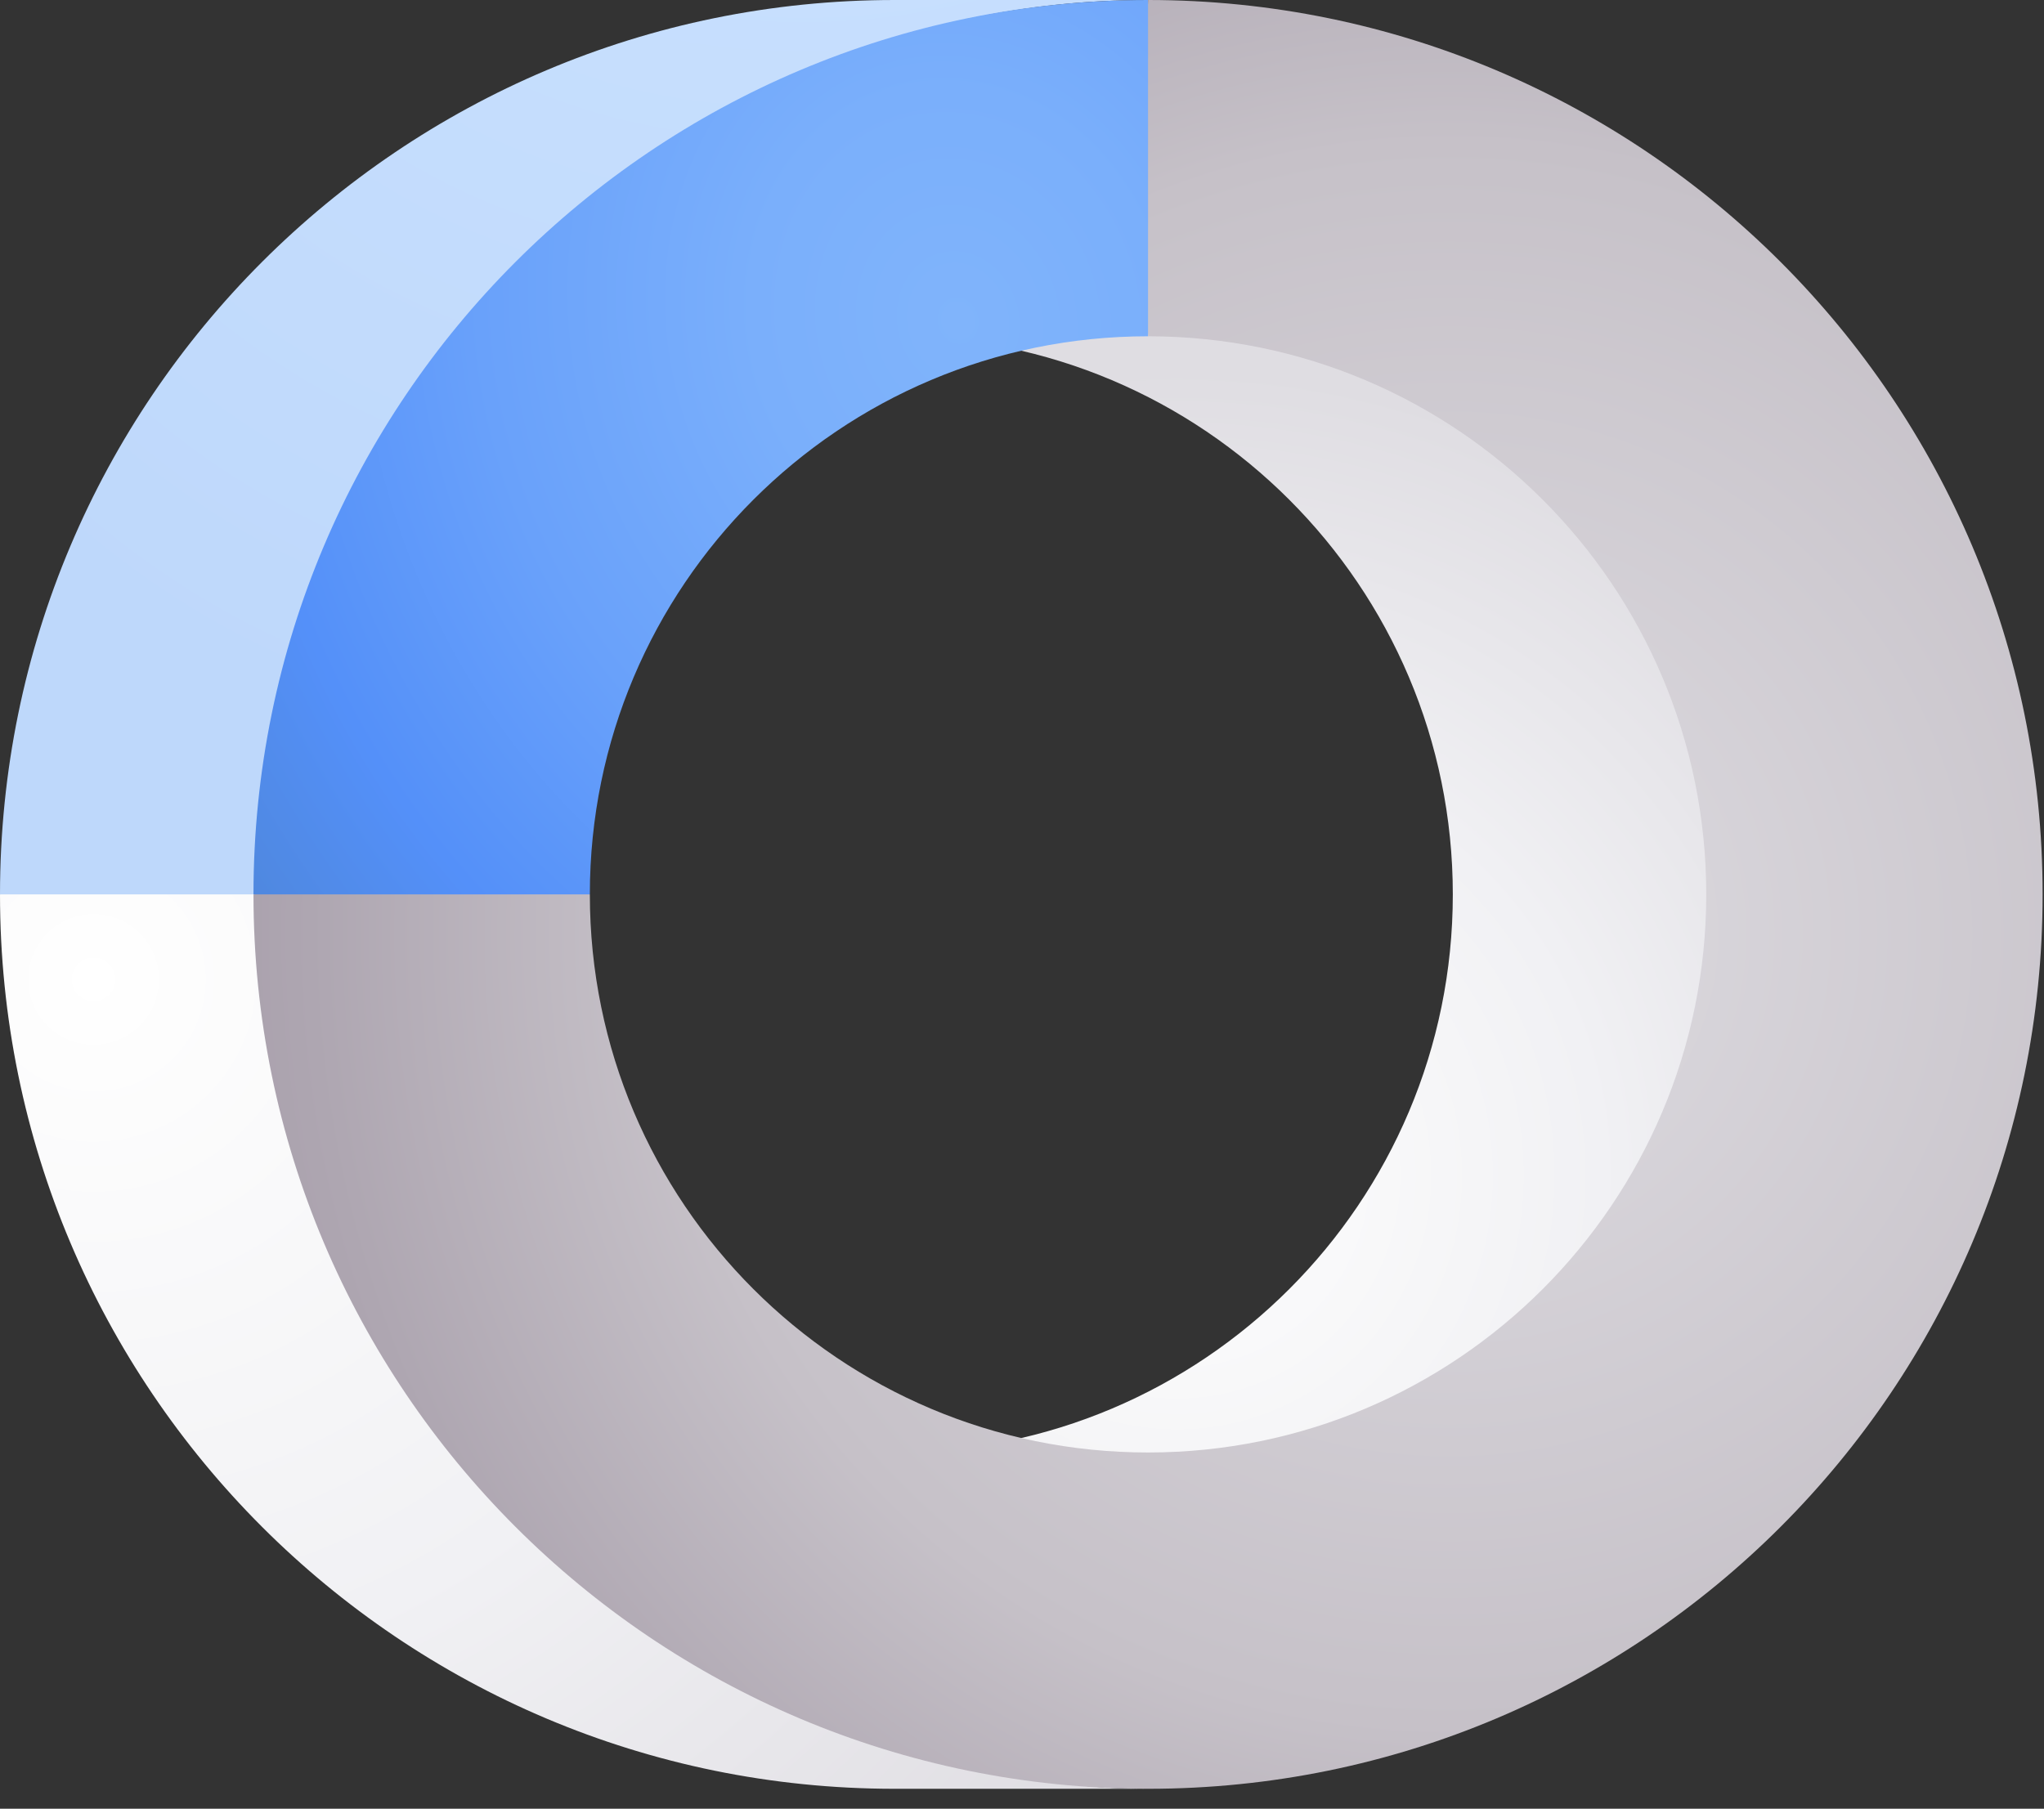
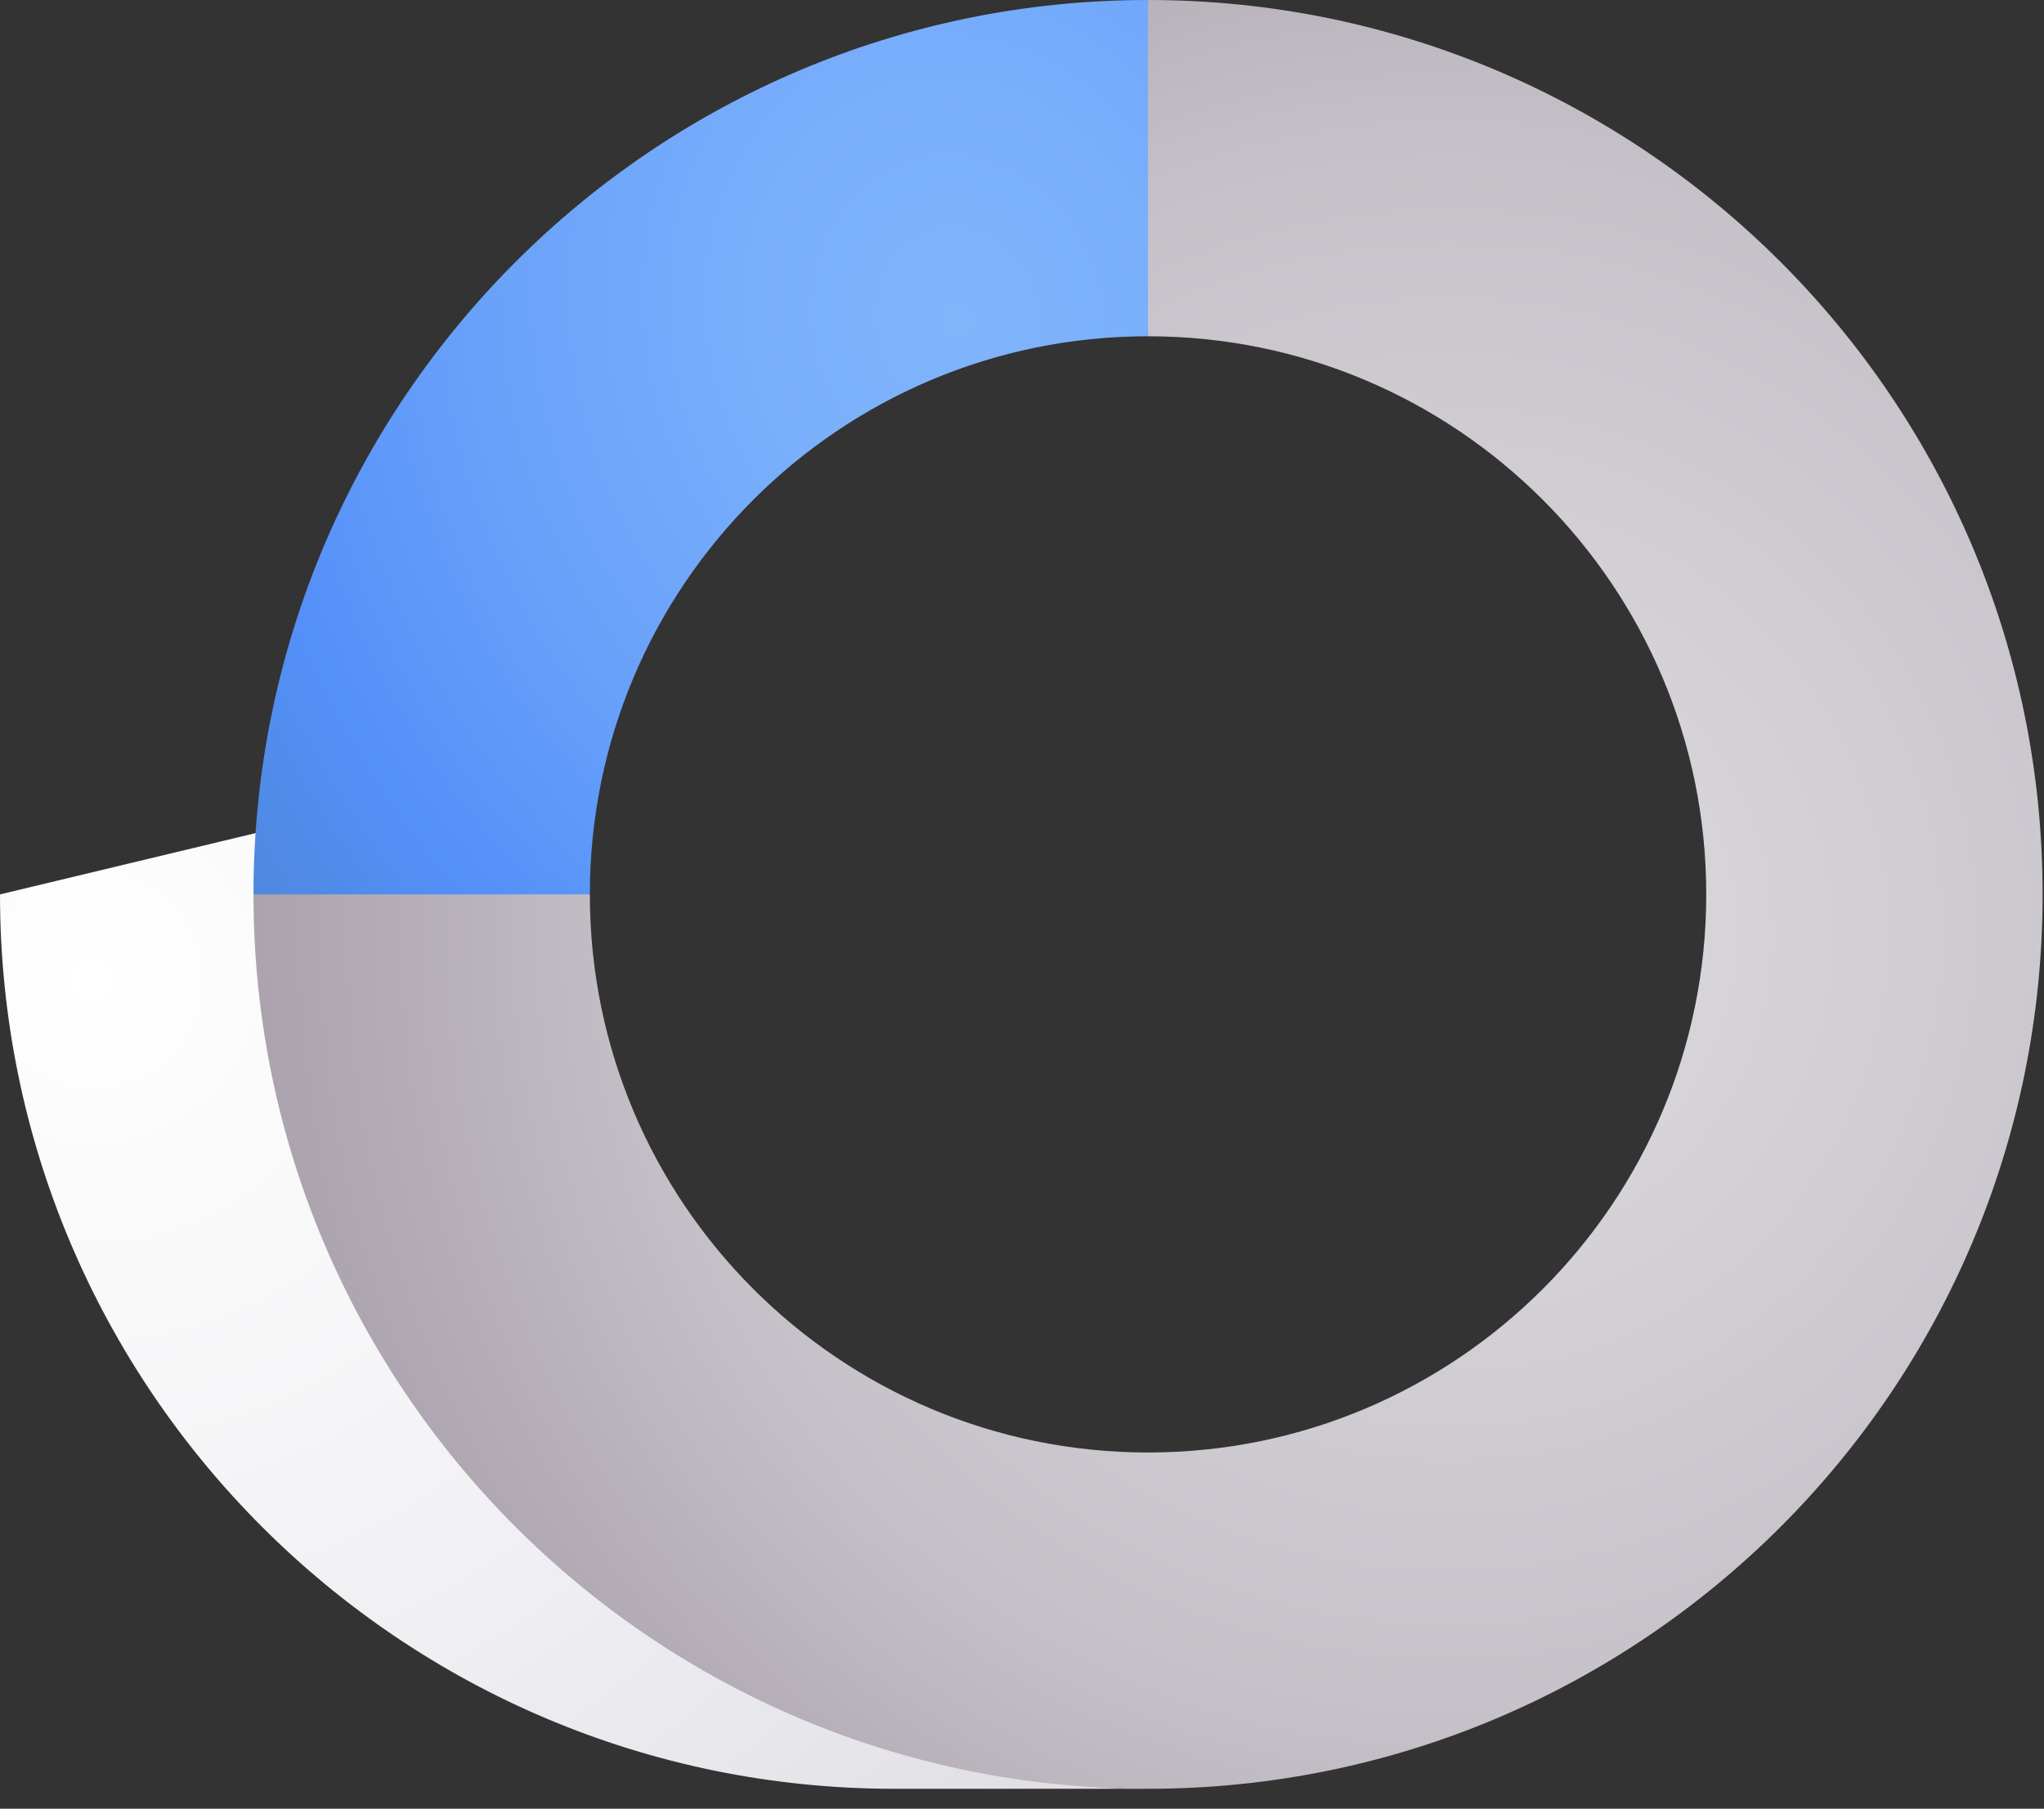
<svg xmlns="http://www.w3.org/2000/svg" width="87" height="77" viewBox="0 0 87 77" fill="none">
  <rect x="0" y="0" width="87" height="77" fill="#333333" stroke="none" />
-   <path d="M38.077 61.835C51.199 61.835 61.837 51.198 61.837 38.076C61.837 24.954 51.199 14.316 38.077 14.316L48.865 11.499C61.987 11.499 75.278 24.954 75.278 38.076C75.278 51.198 61.988 64.653 48.865 64.653L38.077 61.835Z" fill="url(#paint0_radial)" />
  <path d="M17.782 33.811L0 38.076C0 59.104 17.047 76.152 38.076 76.152H48.864C27.835 76.152 17.782 54.84 17.782 33.811Z" fill="url(#paint1_radial)" />
-   <path d="M48.864 0H38.076C17.047 0 0 17.047 0 38.076H14.278C14.278 17.047 27.835 0 48.864 0Z" fill="url(#paint2_radial)" />
  <path d="M48.865 14.316L50.003 7.662L48.865 0C27.836 0 10.789 17.047 10.789 38.076L18.73 41.068L25.106 38.076C25.105 24.954 35.743 14.316 48.865 14.316Z" fill="url(#paint3_radial)" />
  <path d="M48.865 0V14.316C61.987 14.316 72.624 24.954 72.624 38.076C72.624 51.198 61.987 61.835 48.865 61.835C35.743 61.835 25.106 51.198 25.106 38.076H10.789C10.789 59.105 27.836 76.152 48.865 76.152C69.894 76.152 86.941 59.105 86.941 38.076C86.941 17.047 69.894 0 48.865 0Z" fill="url(#paint4_radial)" />
  <defs>
    <radialGradient id="paint0_radial" cx="0" cy="0" r="1" gradientUnits="userSpaceOnUse" gradientTransform="translate(50.135 49.978) scale(34.914)">
      <stop stop-color="white" />
      <stop offset="0.065" stop-color="#FDFDFD" />
      <stop offset="0.514" stop-color="#F1F1F4" />
      <stop offset="0.978" stop-color="#DFDDE2" />
    </radialGradient>
    <radialGradient id="paint1_radial" cx="0" cy="0" r="1" gradientUnits="userSpaceOnUse" gradientTransform="translate(3.858 41.614) scale(57.366)">
      <stop stop-color="white" />
      <stop offset="0.065" stop-color="#FDFDFD" />
      <stop offset="0.514" stop-color="#F1F1F4" />
      <stop offset="0.978" stop-color="#DFDDE2" />
    </radialGradient>
    <radialGradient id="paint2_radial" cx="0" cy="0" r="1" gradientUnits="userSpaceOnUse" gradientTransform="translate(51.721 -66.445) rotate(112.06) scale(104.061 59.963)">
      <stop stop-color="#F4FBFF" />
      <stop offset="0.514" stop-color="#CBE2FF" />
      <stop offset="1" stop-color="#BED8FB" />
    </radialGradient>
    <radialGradient id="paint3_radial" cx="0" cy="0" r="1" gradientUnits="userSpaceOnUse" gradientTransform="translate(40.931 13.795) rotate(-106.508) scale(67.92 59.578)">
      <stop stop-color="#80B4FB" />
      <stop offset="0.146" stop-color="#7AAFFB" />
      <stop offset="0.342" stop-color="#69A1FA" />
      <stop offset="0.516" stop-color="#5490F9" />
      <stop offset="1" stop-color="#407093" />
    </radialGradient>
    <radialGradient id="paint4_radial" cx="0" cy="0" r="1" gradientUnits="userSpaceOnUse" gradientTransform="translate(61.662 39.751) scale(58.301)">
      <stop stop-color="#DFDDE2" />
      <stop offset="0.576" stop-color="#C6C1C8" />
      <stop offset="0.829" stop-color="#AEA6B1" />
      <stop offset="1" stop-color="#A298A5" />
    </radialGradient>
  </defs>
</svg>